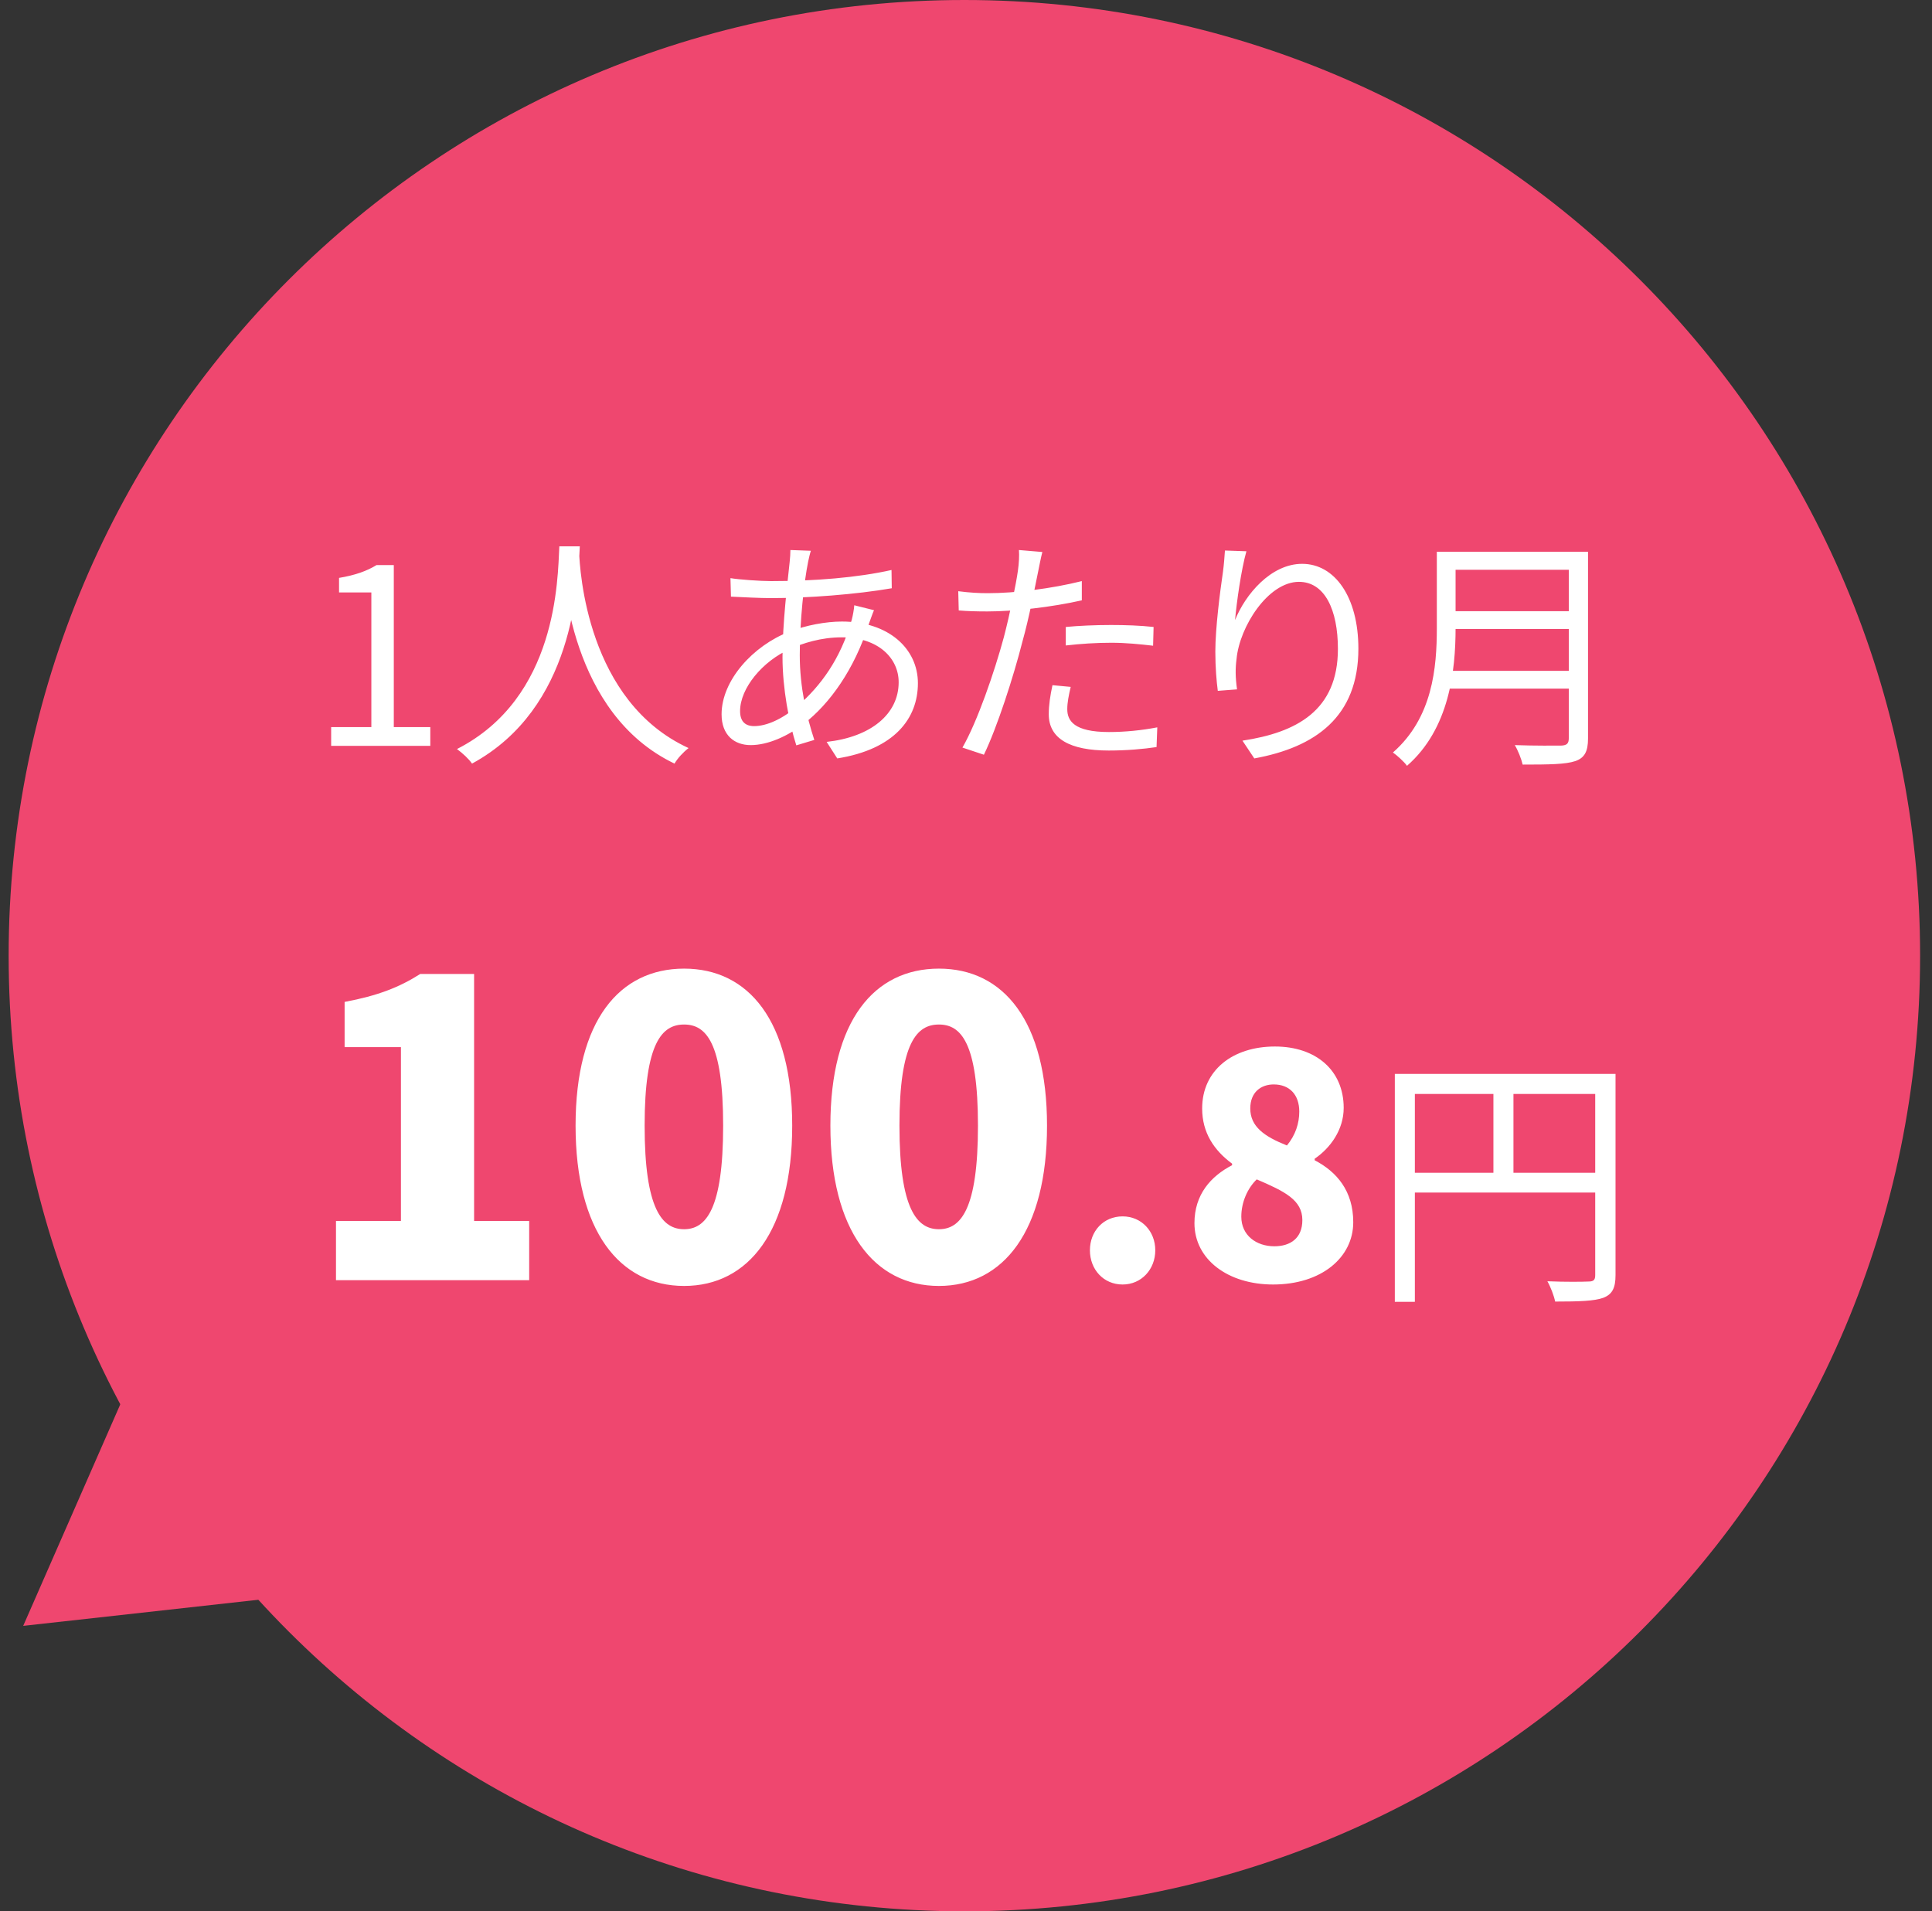
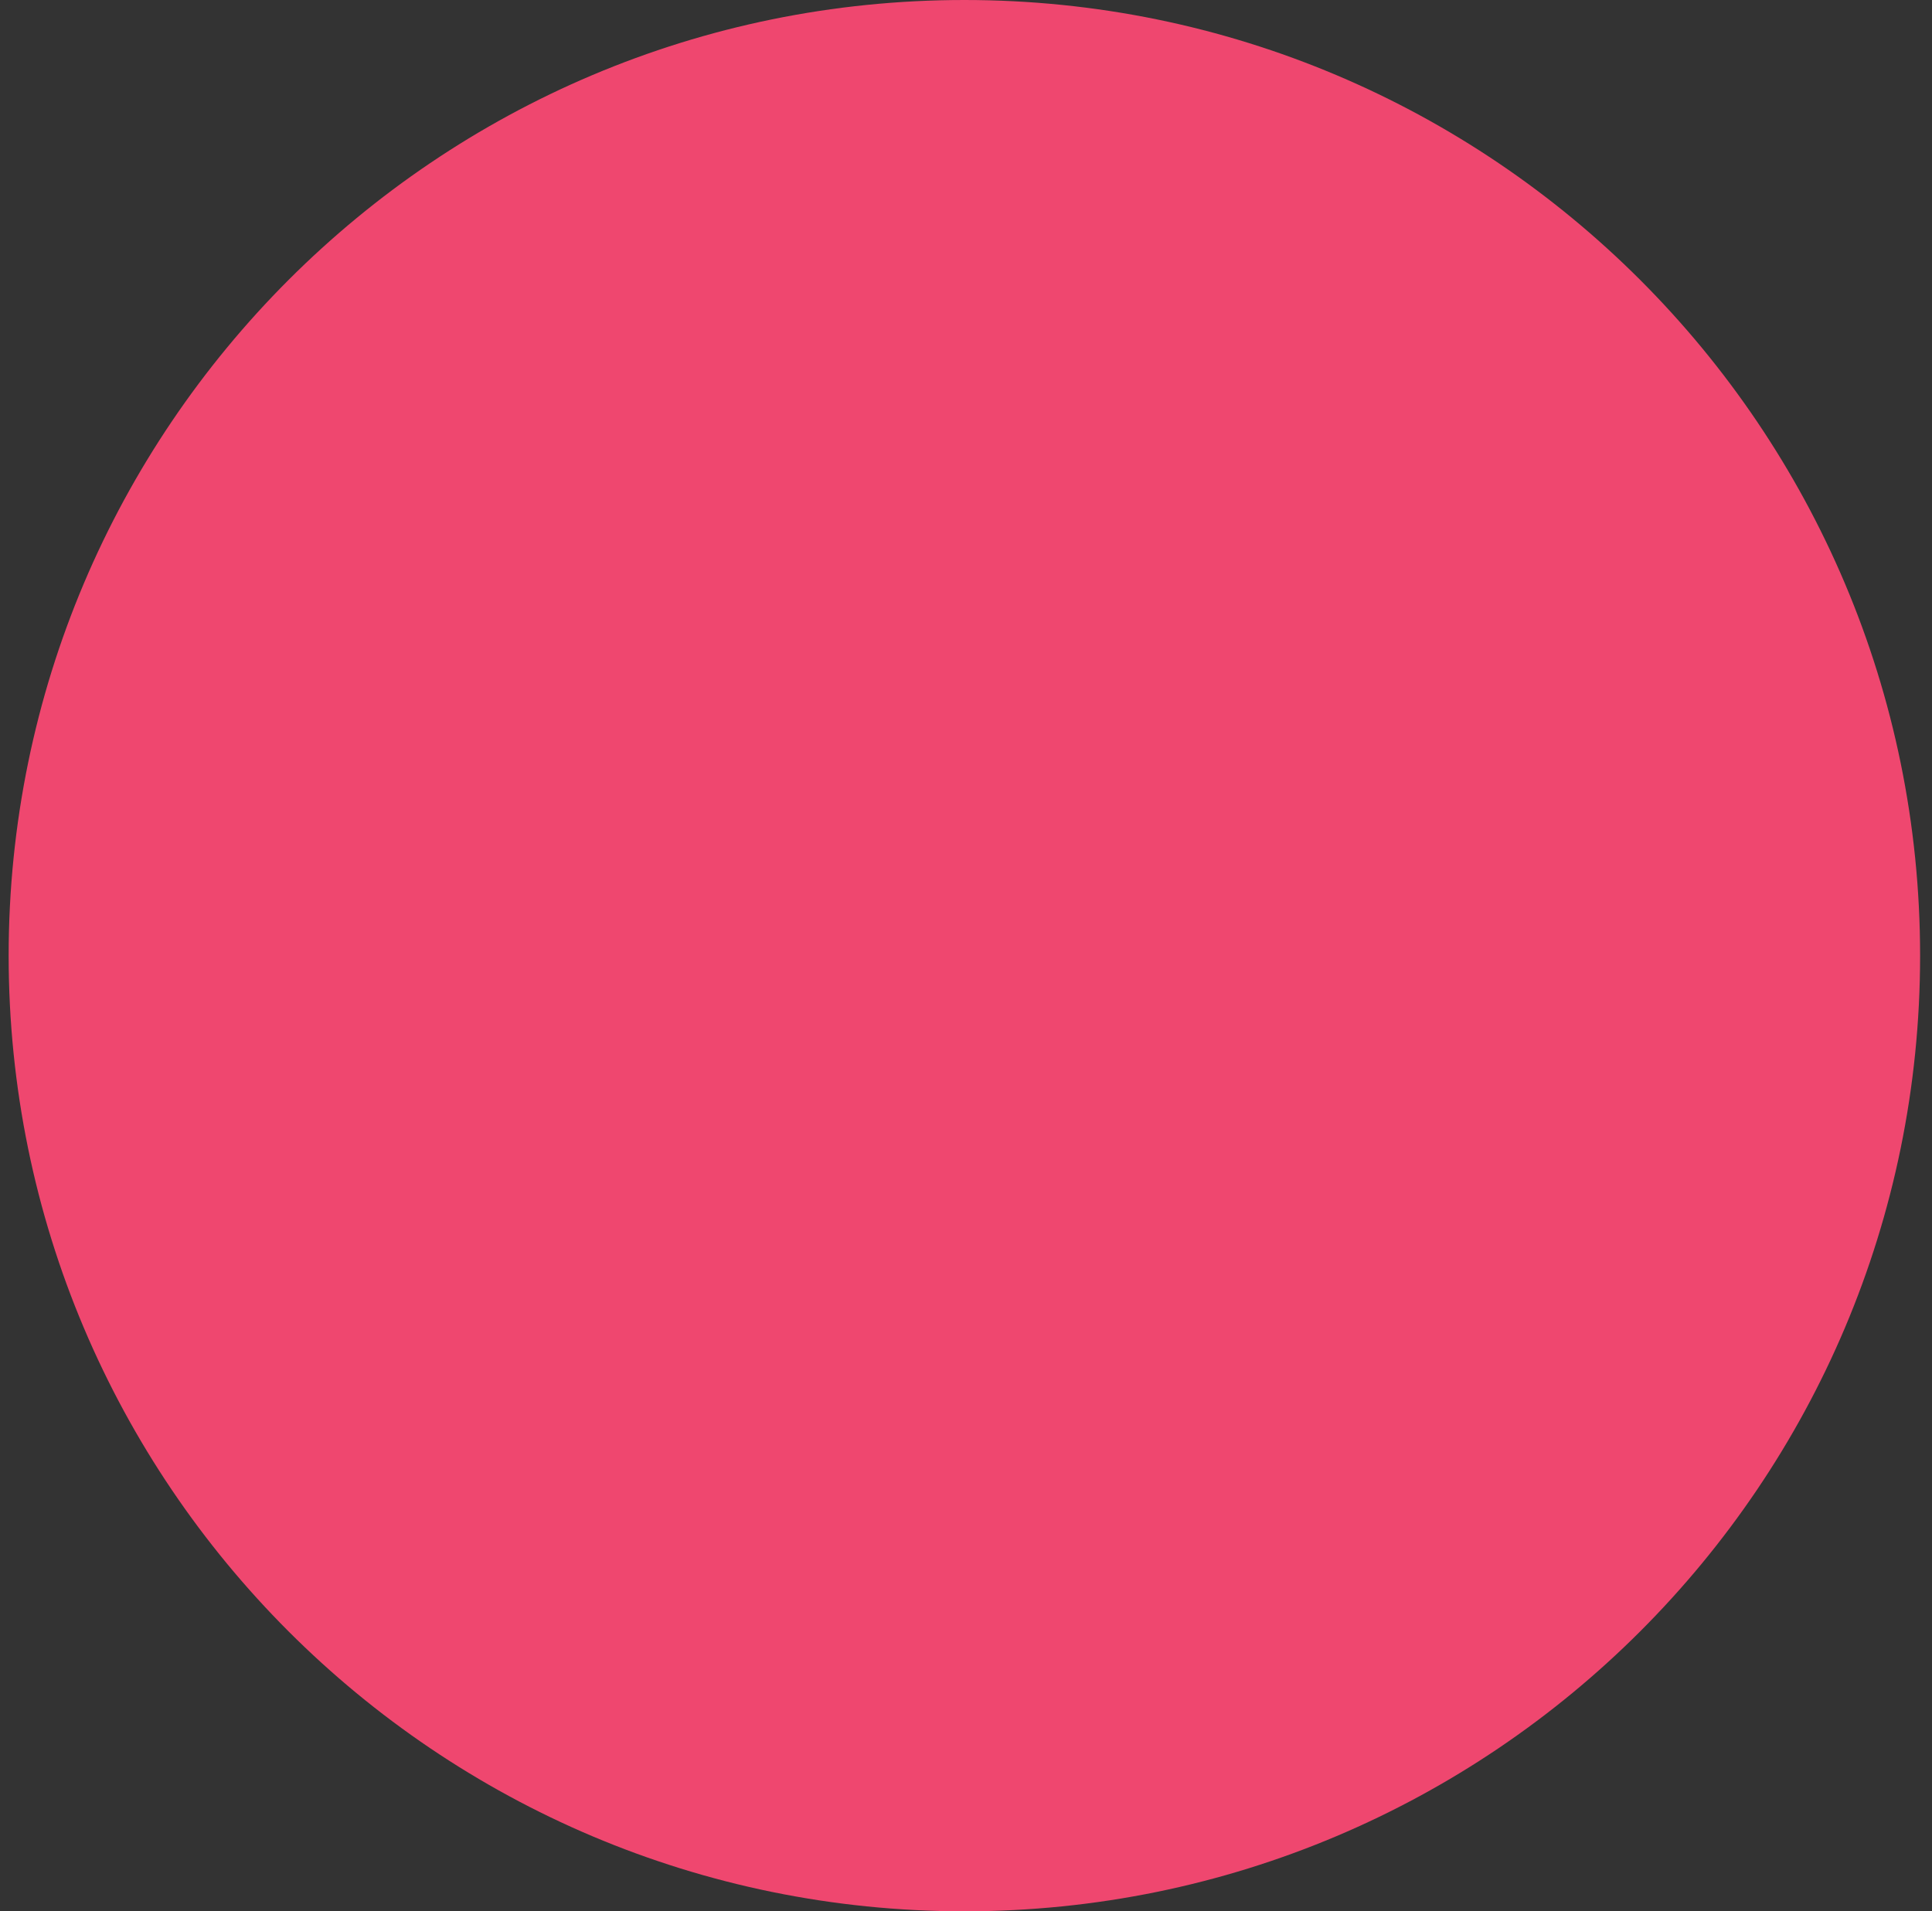
<svg xmlns="http://www.w3.org/2000/svg" width="94" height="93" viewBox="0 0 94 93" fill="none">
  <rect x="0" y="0" width="94" height="93" fill="#333333" stroke="none" />
  <path d="M93.421 46.5C93.421 72.181 72.602 93 46.92 93C21.239 93 0.421 72.181 0.421 46.5C0.421 20.819 21.239 0 46.92 0C72.602 0 93.421 20.819 93.421 46.5Z" fill="#EF476F" />
-   <path d="M1.129 79.111L9.493 60.024L21.841 76.811L1.129 79.111Z" fill="#EF476F" />
-   <path d="M16.112 36.291V35.379H18.068V28.827H16.496V28.119C17.288 27.987 17.852 27.783 18.32 27.495H19.16V35.379H20.936V36.291H16.112ZM27.214 26.583H28.21C28.114 28.467 27.934 34.455 22.966 37.155C22.81 36.927 22.51 36.651 22.234 36.447C27.13 33.951 27.13 28.179 27.214 26.583ZM28.174 26.823C28.21 27.759 28.558 34.131 33.502 36.399C33.238 36.603 32.962 36.903 32.818 37.155C27.73 34.719 27.394 28.011 27.31 26.907L28.174 26.823ZM39.452 26.799C39.404 26.943 39.356 27.159 39.32 27.327C39.116 28.335 38.912 30.231 38.912 31.875C38.912 33.435 39.248 34.875 39.62 36.003L38.744 36.267C38.396 35.199 38.072 33.495 38.072 31.971C38.072 30.327 38.312 28.383 38.42 27.351C38.444 27.135 38.456 26.919 38.456 26.763L39.452 26.799ZM37.52 28.275C39.632 28.275 41.72 28.107 43.376 27.735L43.388 28.623C41.66 28.923 39.296 29.103 37.508 29.103C36.992 29.103 36.056 29.055 35.564 29.031L35.54 28.131C35.96 28.203 37.004 28.275 37.52 28.275ZM42.524 29.691C42.452 29.847 42.344 30.171 42.272 30.363C41.564 32.583 40.364 34.251 39.104 35.223C38.336 35.811 37.376 36.255 36.524 36.255C35.732 36.255 35.108 35.775 35.108 34.755C35.108 33.111 36.632 31.419 38.408 30.735C39.212 30.423 40.184 30.243 40.964 30.243C43.232 30.243 44.66 31.563 44.66 33.243C44.66 34.959 43.52 36.459 40.736 36.903L40.22 36.099C42.38 35.859 43.724 34.743 43.724 33.195C43.724 32.031 42.74 31.011 40.952 31.011C39.944 31.011 39.056 31.299 38.444 31.575C37.088 32.175 36.008 33.495 36.008 34.599C36.008 35.091 36.248 35.331 36.692 35.331C37.292 35.331 38.072 34.995 38.84 34.323C39.908 33.387 40.892 32.091 41.444 30.147C41.492 29.967 41.552 29.643 41.564 29.451L42.524 29.691ZM50.715 26.859C50.643 27.123 50.559 27.579 50.511 27.807C50.331 28.671 50.079 30.027 49.743 31.227C49.311 32.931 48.507 35.415 47.871 36.723L46.827 36.375C47.547 35.127 48.387 32.691 48.843 30.999C49.131 29.895 49.443 28.383 49.527 27.759C49.575 27.423 49.599 27.015 49.575 26.763L50.715 26.859ZM48.063 28.863C49.383 28.863 51.147 28.647 52.635 28.275V29.211C51.147 29.547 49.335 29.751 48.039 29.751C47.511 29.751 47.091 29.739 46.647 29.703L46.623 28.767C47.187 28.839 47.619 28.863 48.063 28.863ZM51.855 30.507C52.479 30.447 53.283 30.411 54.051 30.411C54.747 30.411 55.479 30.435 56.127 30.507L56.103 31.419C55.479 31.347 54.783 31.275 54.075 31.275C53.331 31.275 52.587 31.323 51.855 31.407V30.507ZM52.095 33.423C51.999 33.819 51.927 34.191 51.927 34.503C51.927 35.067 52.251 35.619 53.955 35.619C54.747 35.619 55.563 35.535 56.307 35.391L56.271 36.351C55.623 36.447 54.819 36.519 53.943 36.519C52.059 36.519 51.027 35.943 51.027 34.755C51.027 34.299 51.099 33.843 51.207 33.339L52.095 33.423ZM60.643 26.823C60.391 27.711 60.163 29.331 60.091 30.171C60.583 28.935 61.831 27.435 63.355 27.435C64.939 27.435 66.091 29.043 66.091 31.563C66.091 34.887 63.991 36.363 61.027 36.903L60.451 36.039C63.067 35.643 65.095 34.587 65.095 31.575C65.095 29.679 64.459 28.311 63.199 28.311C61.699 28.311 60.307 30.495 60.163 32.067C60.103 32.523 60.103 32.943 60.187 33.543L59.251 33.615C59.191 33.159 59.131 32.487 59.131 31.707C59.131 30.567 59.359 28.803 59.503 27.819C59.551 27.459 59.575 27.123 59.599 26.787L60.643 26.823ZM70.46 26.847H76.724V27.723H70.46V26.847ZM70.46 29.739H76.772V30.603H70.46V29.739ZM70.364 32.643H76.712V33.507H70.364V32.643ZM69.908 26.847H70.82V30.555C70.82 32.631 70.52 35.463 68.456 37.263C68.324 37.071 67.964 36.747 67.772 36.615C69.704 34.923 69.908 32.487 69.908 30.555V26.847ZM76.328 26.847H77.264V35.931C77.264 36.567 77.096 36.879 76.64 37.035C76.172 37.191 75.38 37.203 74.084 37.203C74.024 36.939 73.856 36.507 73.7 36.255C74.696 36.291 75.68 36.279 75.956 36.279C76.232 36.267 76.328 36.183 76.328 35.919V26.847ZM16.347 62.291V59.411H19.507V50.951H16.767V48.751C18.367 48.451 19.407 48.051 20.447 47.391H23.067V59.411H25.747V62.291H16.347ZM33.284 62.571C30.144 62.571 28.004 59.891 28.004 54.771C28.004 49.651 30.144 47.131 33.284 47.131C36.424 47.131 38.544 49.671 38.544 54.771C38.544 59.891 36.424 62.571 33.284 62.571ZM33.284 59.811C34.344 59.811 35.184 58.851 35.184 54.771C35.184 50.711 34.344 49.851 33.284 49.851C32.224 49.851 31.364 50.711 31.364 54.771C31.364 58.851 32.224 59.811 33.284 59.811ZM45.682 62.571C42.542 62.571 40.402 59.891 40.402 54.771C40.402 49.651 42.542 47.131 45.682 47.131C48.822 47.131 50.942 49.671 50.942 54.771C50.942 59.891 48.822 62.571 45.682 62.571ZM45.682 59.811C46.742 59.811 47.582 58.851 47.582 54.771C47.582 50.711 46.742 49.851 45.682 49.851C44.622 49.851 43.762 50.711 43.762 54.771C43.762 58.851 44.622 59.811 45.682 59.811ZM54.619 62.501C53.689 62.501 53.029 61.766 53.029 60.836C53.029 59.906 53.689 59.186 54.619 59.186C55.534 59.186 56.209 59.906 56.209 60.836C56.209 61.766 55.534 62.501 54.619 62.501ZM61.941 62.501C59.751 62.501 58.115 61.286 58.115 59.516C58.115 58.121 58.91 57.236 59.946 56.696V56.621C59.075 55.976 58.49 55.121 58.49 53.936C58.49 52.076 59.975 50.921 62.031 50.921C64.04 50.921 65.376 52.091 65.376 53.906C65.376 54.971 64.731 55.856 63.965 56.381V56.456C65.031 57.011 65.841 57.941 65.841 59.471C65.841 61.196 64.281 62.501 61.941 62.501ZM62.615 55.736C63.035 55.226 63.215 54.656 63.215 54.086C63.215 53.276 62.751 52.766 61.971 52.766C61.355 52.766 60.831 53.141 60.831 53.936C60.831 54.821 61.52 55.301 62.615 55.736ZM62.001 60.641C62.781 60.641 63.365 60.251 63.365 59.366C63.365 58.391 62.511 57.971 61.145 57.386C60.696 57.821 60.395 58.496 60.395 59.201C60.395 60.116 61.13 60.641 62.001 60.641ZM67.864 52.255H78.056V53.23H68.839V63.344H67.864V52.255ZM77.614 52.255H78.602V62.044C78.602 62.668 78.446 62.98 78.004 63.149C77.575 63.305 76.834 63.331 75.664 63.331C75.612 63.058 75.443 62.616 75.287 62.343C76.184 62.382 77.029 62.369 77.289 62.356C77.536 62.356 77.614 62.278 77.614 62.044V52.255ZM68.397 57.065H78.069V58.027H68.397V57.065ZM72.661 52.749H73.636V57.533H72.661V52.749Z" fill="white" />
</svg>